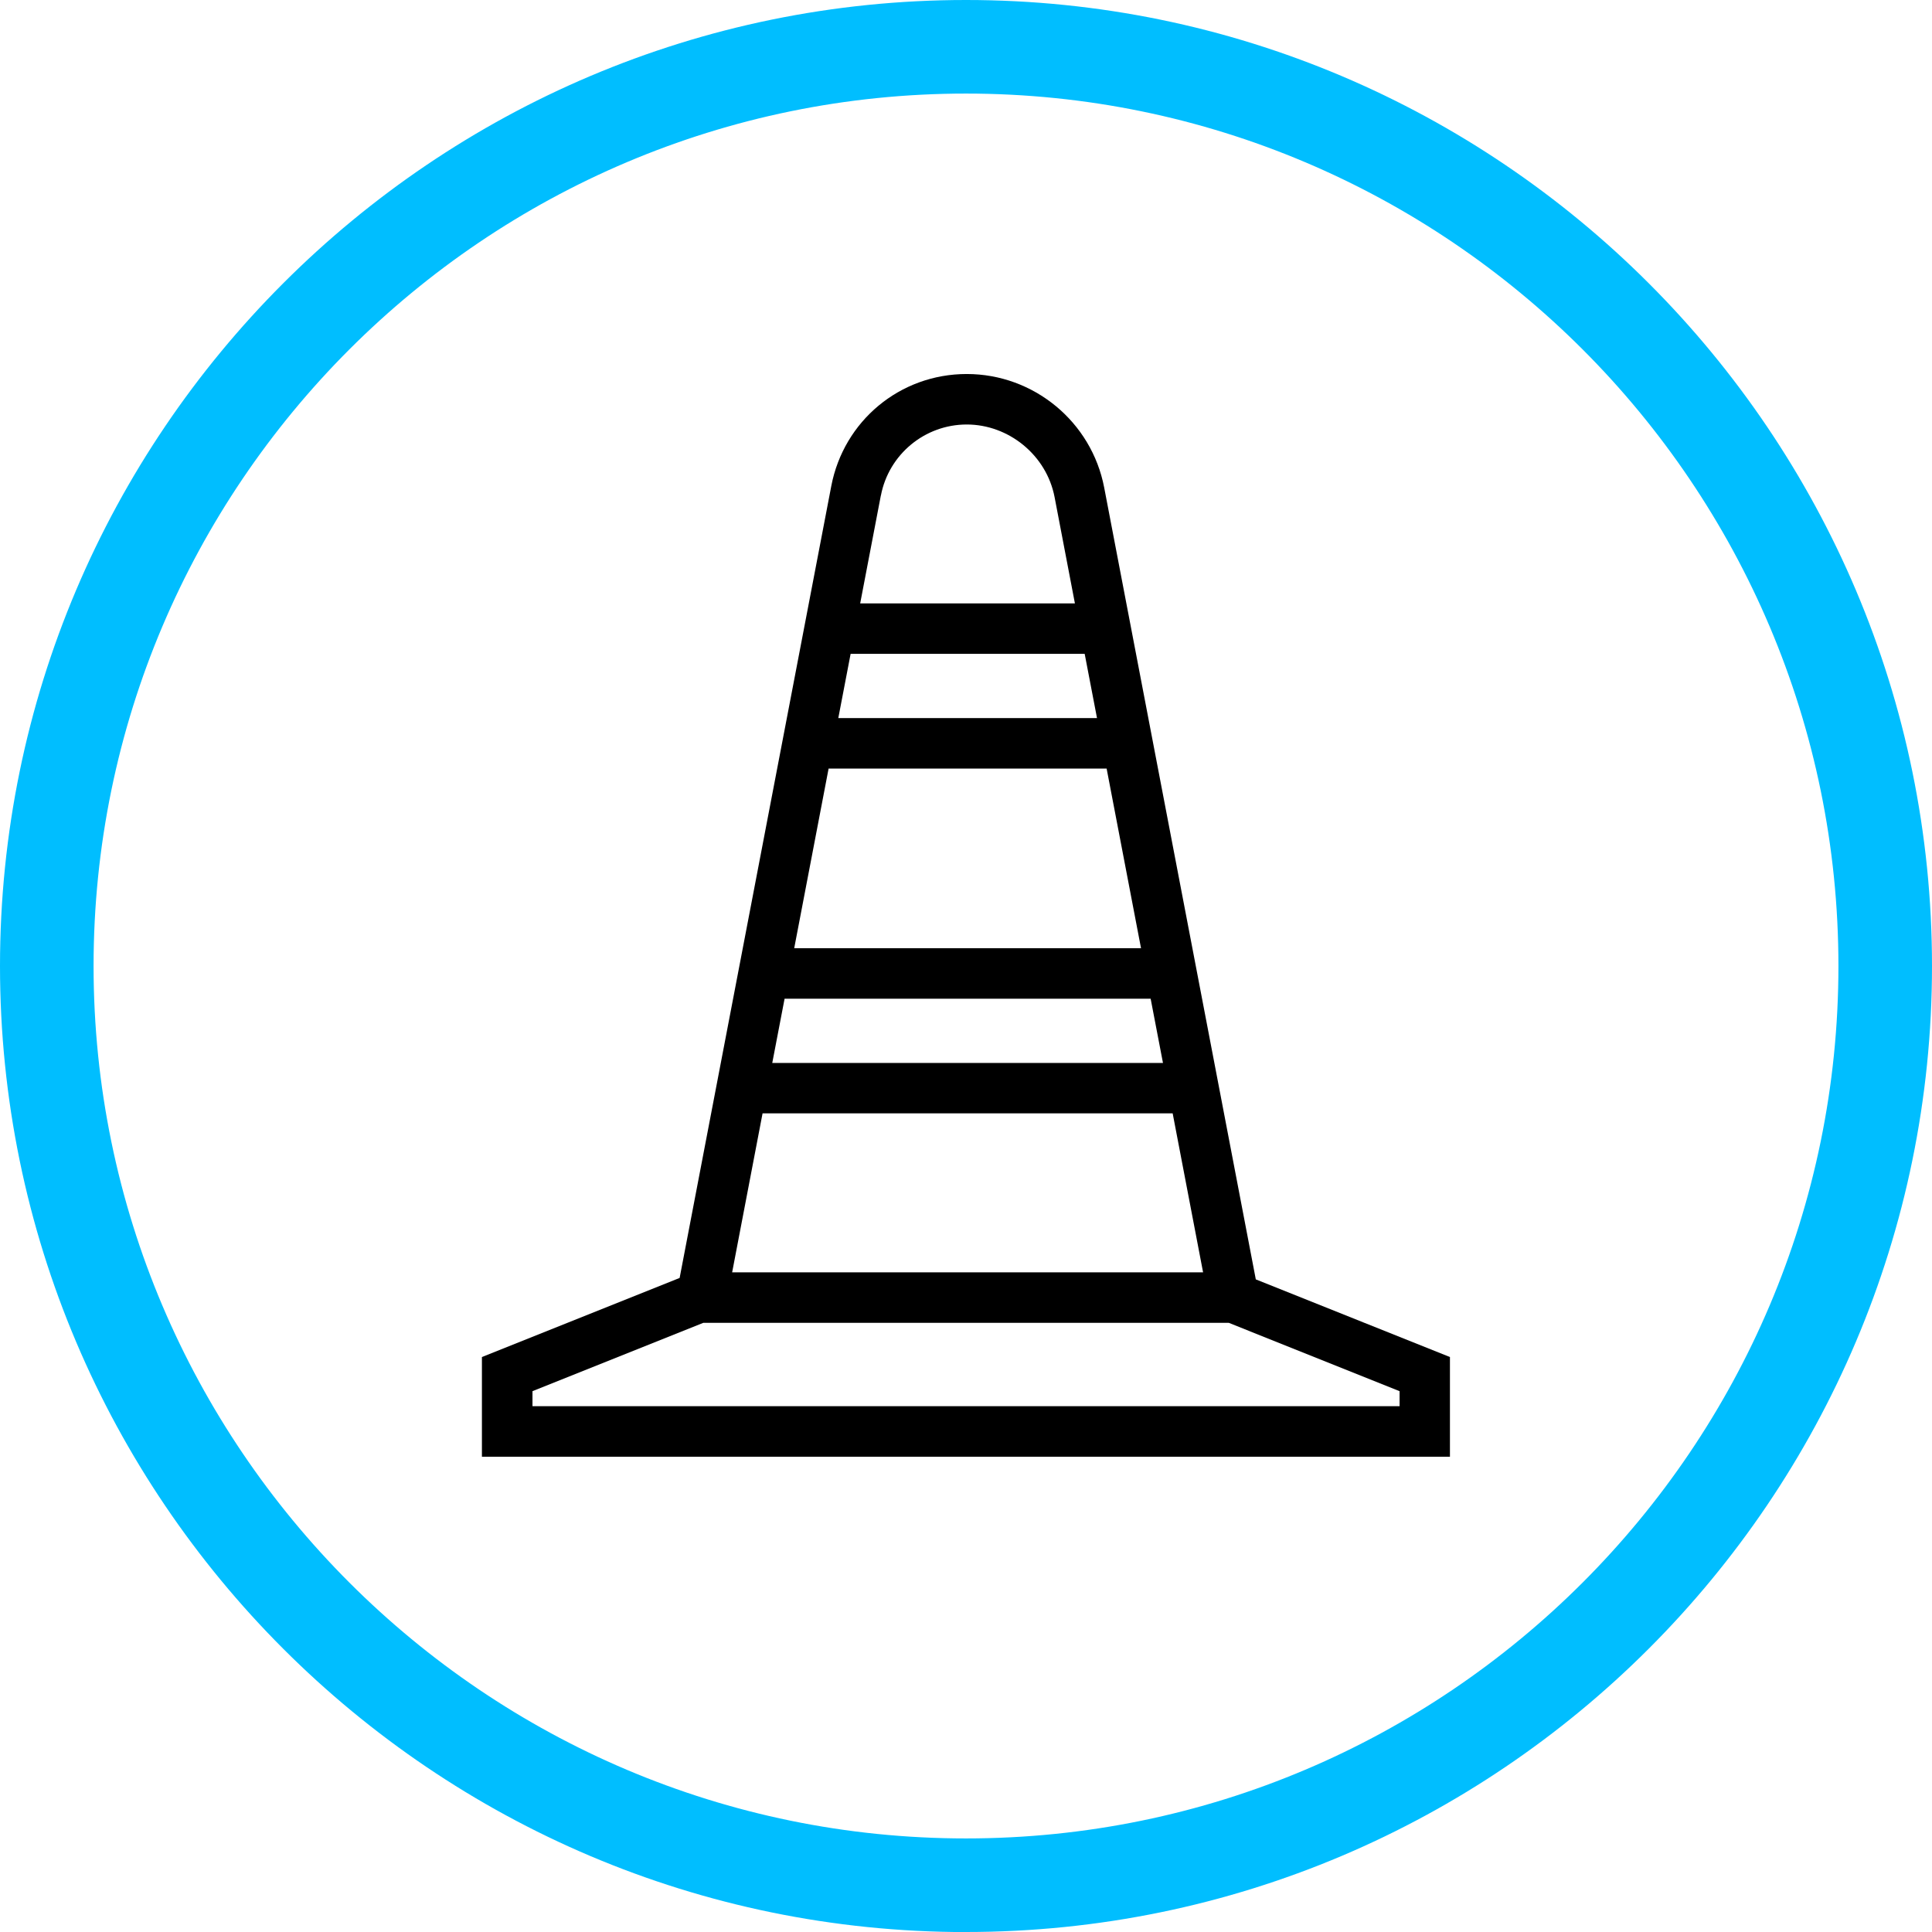
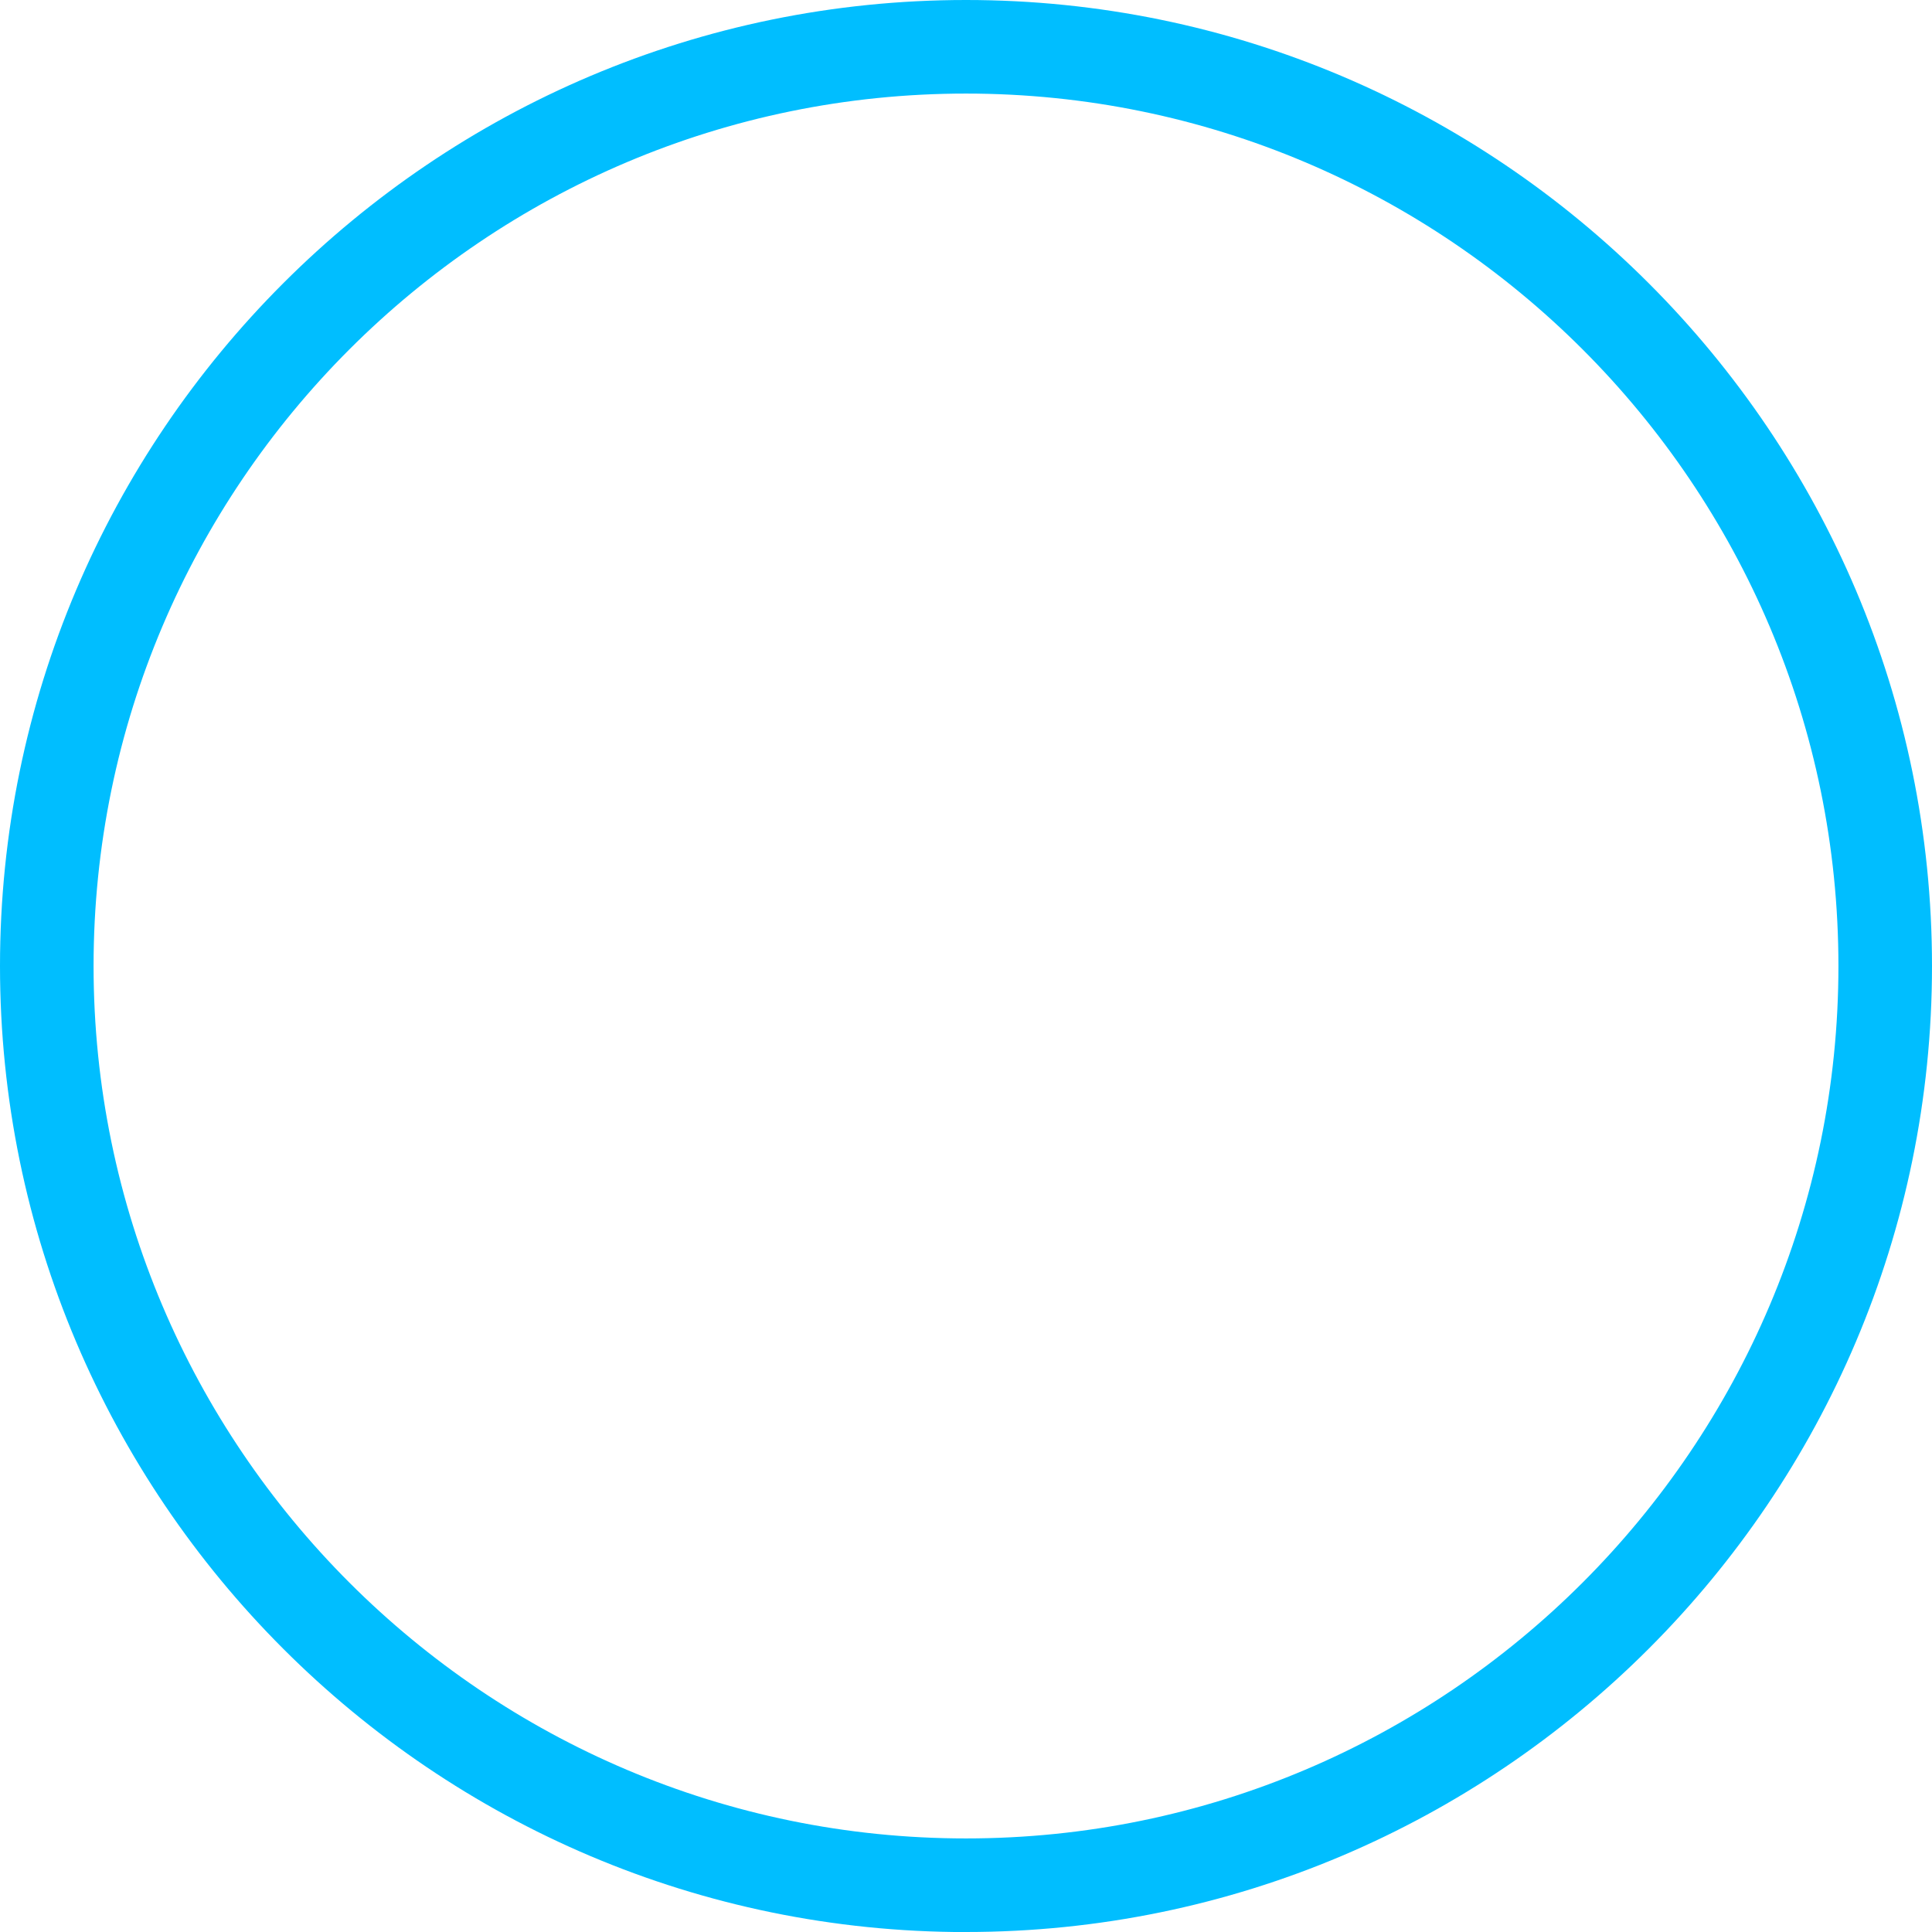
<svg xmlns="http://www.w3.org/2000/svg" id="Layer_1" data-name="Layer 1" viewBox="0 0 287 287.01">
  <defs>
    <style>
      .cls-1 {
        fill: #00beff;
      }
    </style>
  </defs>
  <path class="cls-1" d="M143.5,287.01C64.37,287.01,0,222.63,0,143.5S64.37,0,143.5,0s143.5,64.38,143.5,143.5-64.38,143.5-143.5,143.5h0ZM143.5,13.9C72.04,13.9,13.9,72.04,13.9,143.5s58.14,129.6,129.6,129.6,129.6-58.14,129.6-129.6S214.96,13.9,143.5,13.9Z" />
-   <path d="M186.55,190.05l-22.52-117.61c-1.87-9.78-10.46-16.88-20.42-16.88s-18.27,7-20.12,16.63l-22.53,117.65-29.37,11.75v14.81h143.8v-14.81l-28.85-11.54h.01ZM162.95,106.67h-38.42l1.83-9.54h34.77l1.83,9.54h-.01ZM164.39,114.17l5.11,26.69h-51.52l5.11-26.69h41.3ZM170.93,148.36l1.83,9.54h-58.04l1.83-9.54h54.39-.01ZM174.2,165.39l4.52,23.62h-69.96l4.52-23.62h60.92ZM130.86,73.6c1.17-6.11,6.53-10.54,12.75-10.54s11.85,4.54,13.05,10.79l3.02,15.79h-31.9l3.07-16.03h0ZM207.9,208.89H79.1v-2.23l25.37-10.15h78.07l25.37,10.15v2.23h-.01Z" />
</svg>